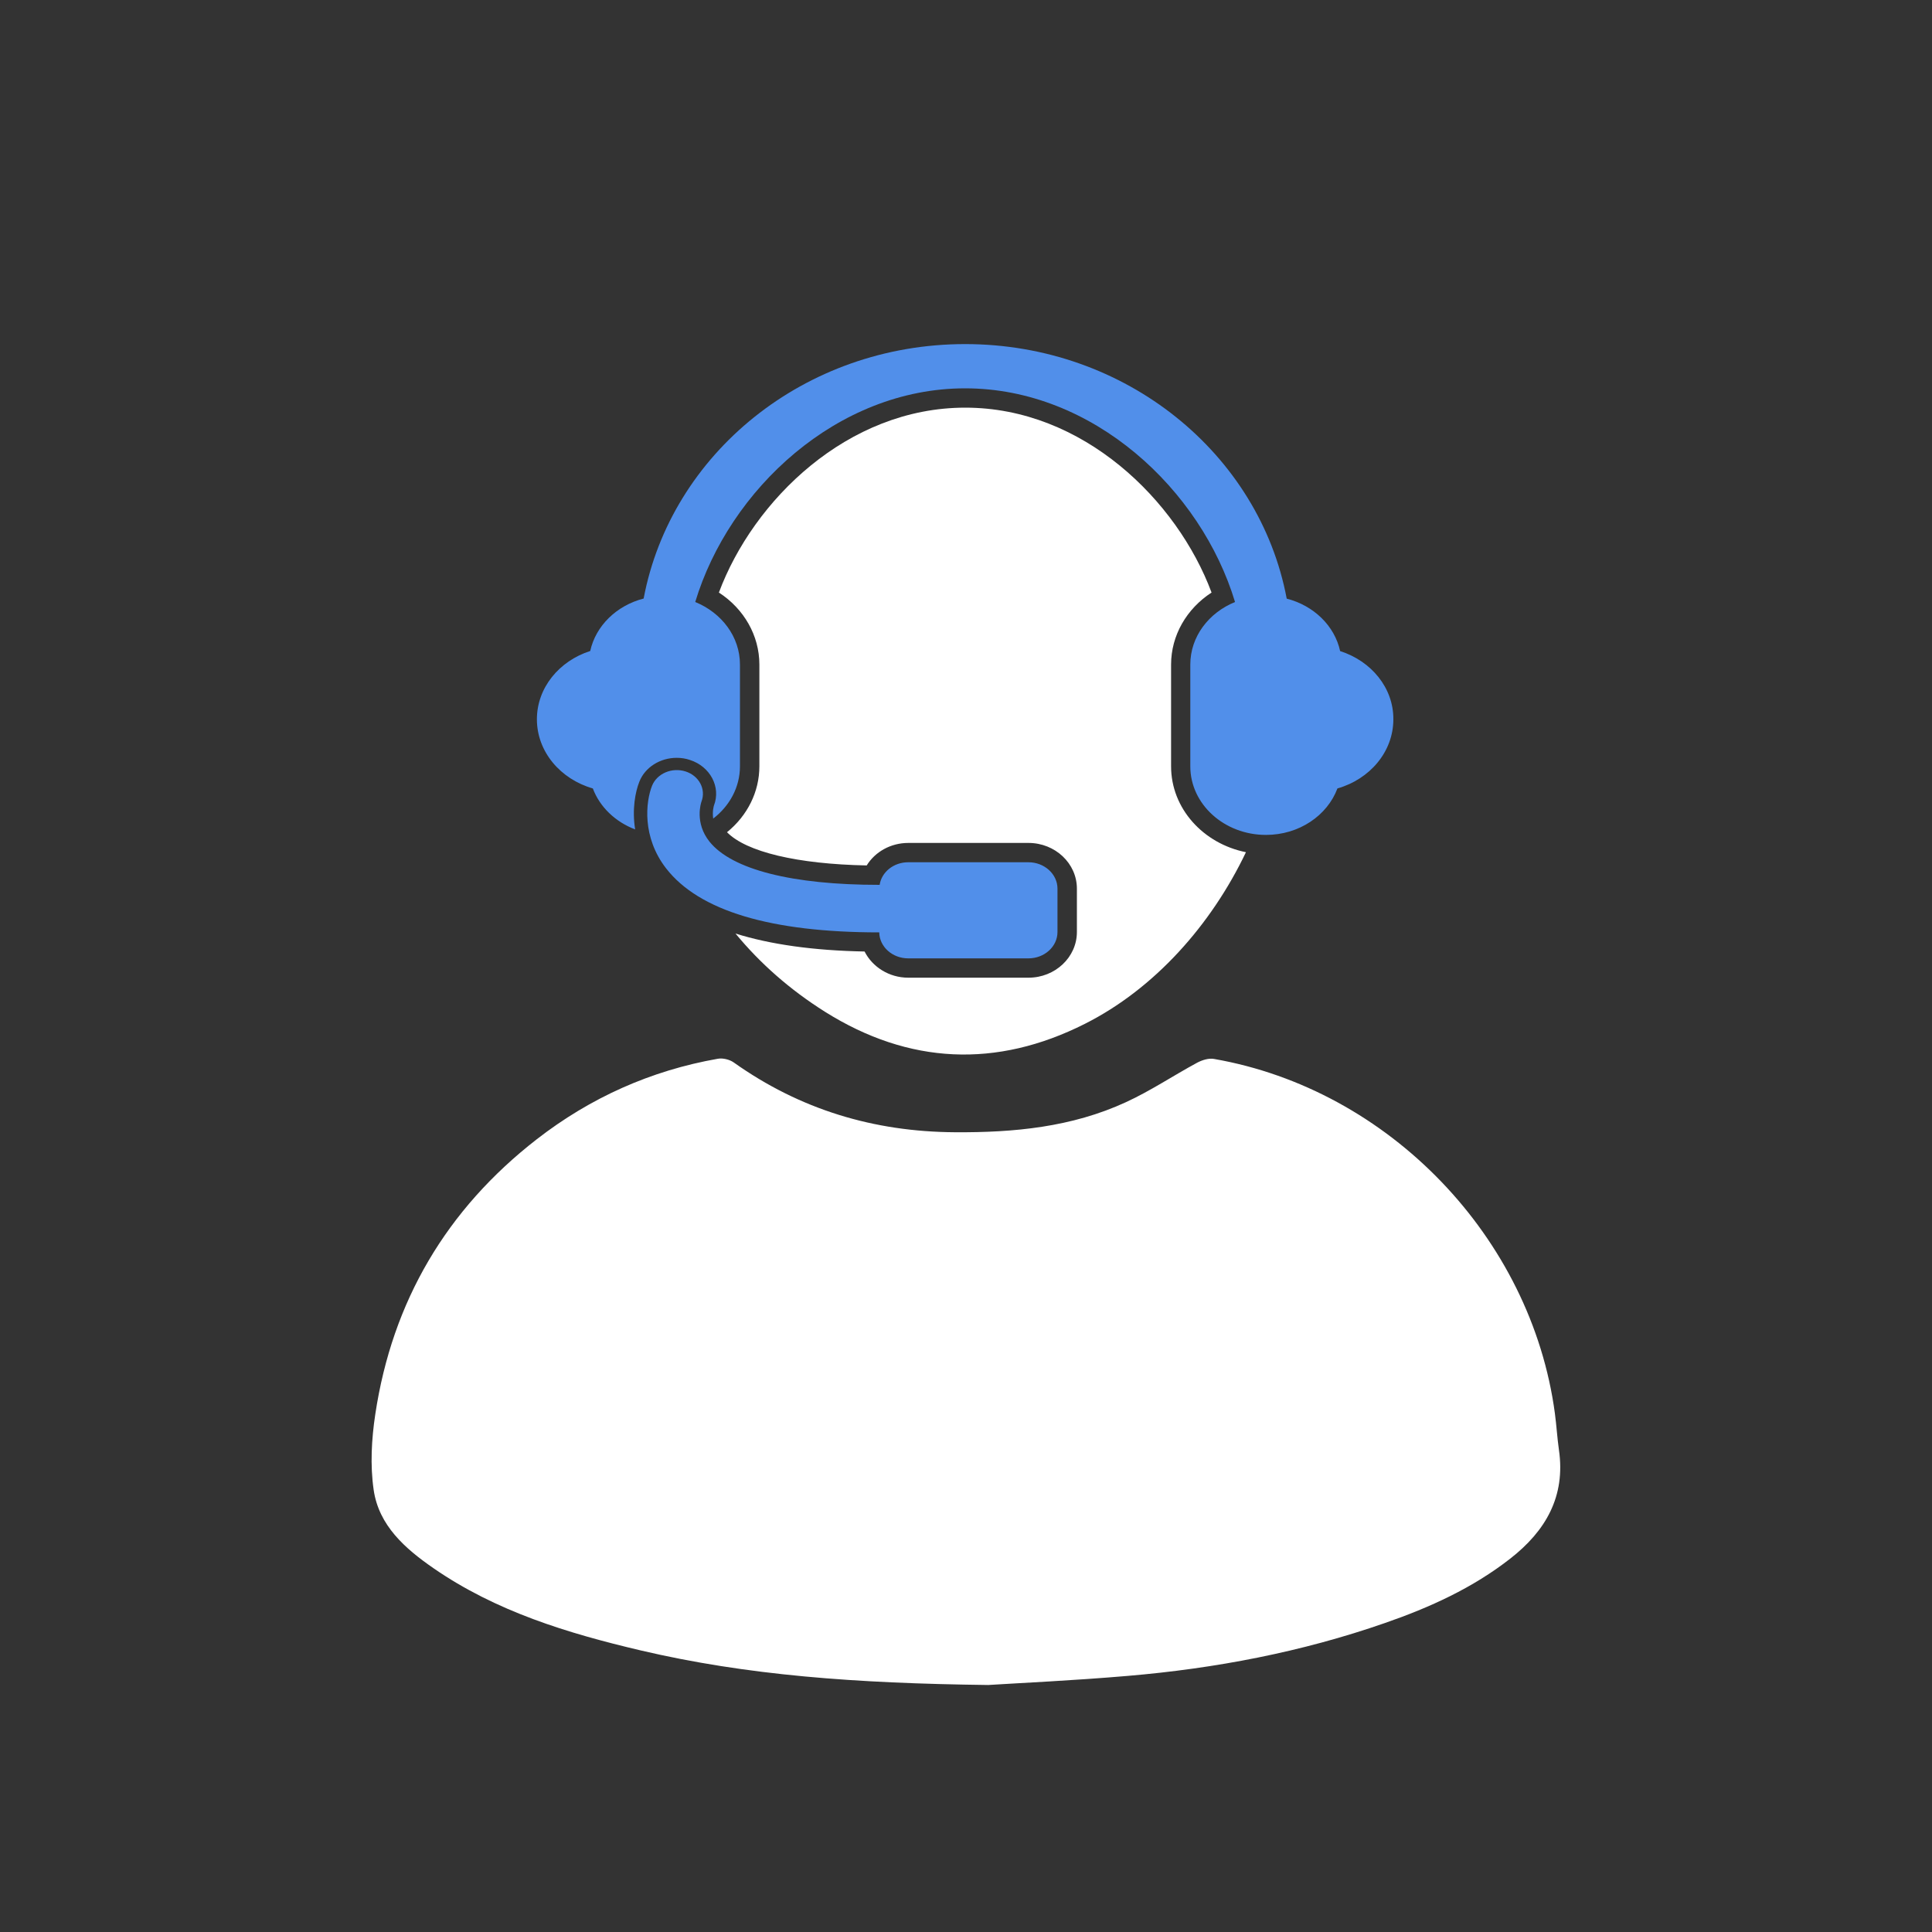
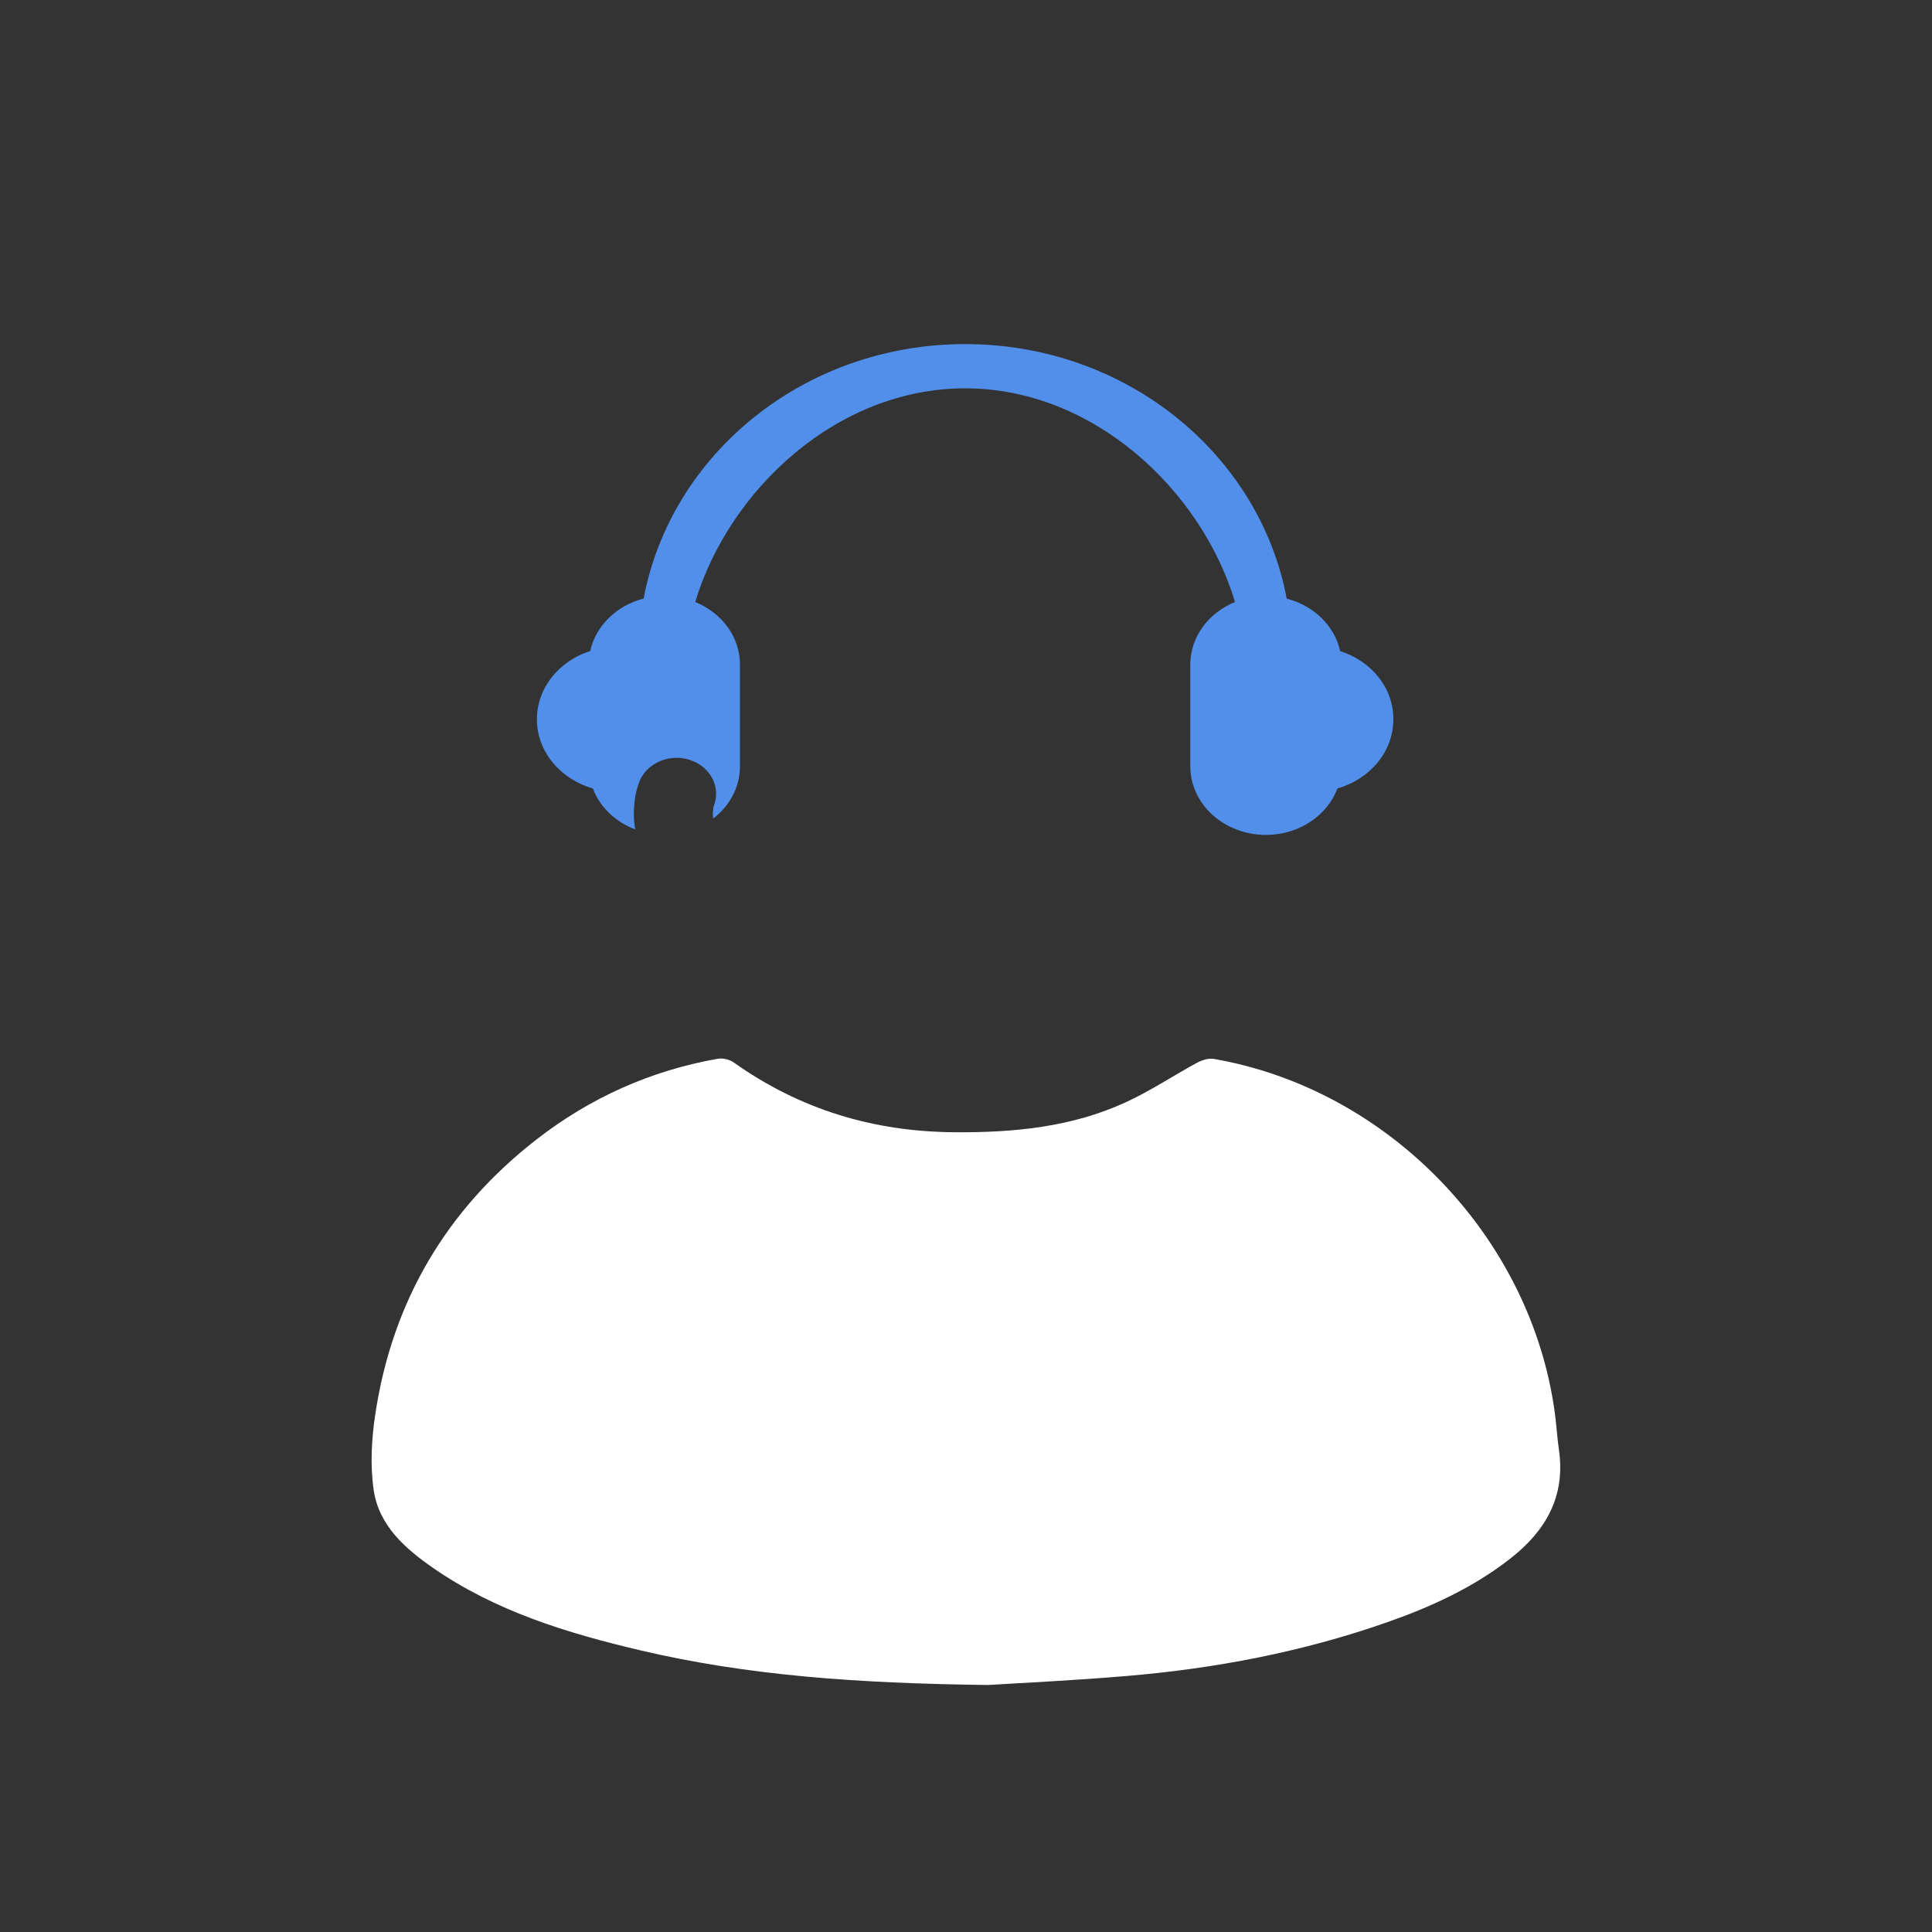
<svg xmlns="http://www.w3.org/2000/svg" version="1.1" id="Capa_1" x="0px" y="0px" viewBox="0 0 200 200" style="enable-background:new 0 0 200 200;" xml:space="preserve">
  <rect x="0" y="0" width="200" height="200" fill="#333333" stroke="none" />
  <style type="text/css">
	.st0{fill:#1E91ED;}
	.st1{fill:#5C0087;}
	.st2{fill:none;}
	.st3{fill:#FFFFFF;}
	.st4{fill-rule:evenodd;clip-rule:evenodd;fill:#1E91ED;}
	.st5{fill:#518FEA;}
	.st6{fill:#5C0085;}
	.st7{fill:#EFDC2E;}
	.st8{fill:#558FE8;}
	.st9{fill:#CB2376;}
	.st10{fill:#261E27;}
	.st11{fill:#487F94;}
	.st12{fill:#FDFAFD;}
	.st13{fill:#FFED48;}
	.st14{fill:#4F0082;}
	.st15{fill:#C21F76;}
	.st16{fill:#4BA6EA;}
	.st17{opacity:0.03;}
	.st18{opacity:0.05;}
	.st19{opacity:0.1;}
	.st20{fill:#5C0085;stroke:#D1D1D1;stroke-width:0.24;stroke-miterlimit:10;}
	.st21{fill:#5C0083;}
	.st22{fill:#548DE4;}
	.st23{fill:none;stroke:#FCF8FB;stroke-width:2.272;stroke-linecap:round;stroke-linejoin:round;stroke-miterlimit:10;}
	.st24{fill:#FCF8FB;}
	.st25{opacity:0.08;fill:#518FEA;}
	.st26{fill:#508DE8;}
	.st27{fill:#C92376;}
	.st28{fill:none;stroke:#FCF8FB;stroke-width:2.142;stroke-linecap:round;stroke-linejoin:round;stroke-miterlimit:10;}
	.st29{fill:#477E92;}
	.st30{fill:#606060;}
	.st31{clip-path:url(#SVGID_2_);}
	.st32{fill:#BD3447;}
	.st33{opacity:0.32;}
	.st34{opacity:0.25;}
	.st35{opacity:0.5;}
	.st36{fill:#4F3A77;}
	.st37{opacity:0.5;fill:#4F3A77;}
	.st38{clip-path:url(#SVGID_4_);}
	.st39{fill:#3358A8;}
</style>
  <g>
    <path class="st3" d="M161.38,150.09c-0.18-1.26-0.25-2.53-0.42-3.79c-2.44-18.19-17.16-33.52-35.29-36.68   c-0.55-0.1-1.23,0.12-1.74,0.39c-2.48,1.34-4.83,2.92-7.38,4.09c-5.6,2.58-11.57,3.15-17.69,3.11c-8.41-0.05-16.04-2.35-22.91-7.23   c-0.43-0.3-1.12-0.47-1.63-0.38c-6.94,1.22-13.21,4.03-18.76,8.34c-9.33,7.25-14.95,16.76-16.71,28.46   c-0.39,2.57-0.54,5.27-0.17,7.82c0.53,3.7,3.26,6.09,6.18,8.11c6.49,4.49,13.9,6.74,21.46,8.52c11.01,2.58,22.21,3.41,35.98,3.58   c3.15-0.2,8.79-0.46,14.42-0.94c9.09-0.77,18.02-2.47,26.66-5.48c4.64-1.61,9.07-3.62,12.97-6.67   C160.01,158.48,162.08,154.91,161.38,150.09z" />
-     <path class="st3" d="M121.23,79.33V68.79c0-3,1.6-5.77,4.19-7.45c-3.56-9.55-13.31-19.14-25.5-19.14   c-12.19,0-21.94,9.59-25.5,19.14c2.59,1.68,4.19,4.45,4.19,7.45v10.54c0,2.62-1.22,5.09-3.35,6.82c1.99,2.04,7.28,3.3,14.46,3.44   c0.87-1.41,2.48-2.33,4.31-2.33h12.44c2.76,0,5.01,2.12,5.01,4.73v4.49c0,2.61-2.25,4.73-5.01,4.73H94.02   c-1.98,0-3.71-1.11-4.52-2.71c-5.29-0.1-9.75-0.73-13.36-1.86c2.54,3.08,5.61,5.8,9.28,8.11c8.66,5.43,17.72,5.86,26.88,1.24   c7.21-3.63,13.08-10.23,16.68-17.77C124.55,87.33,121.23,83.69,121.23,79.33z" />
  </g>
  <g>
    <g>
-       <path class="st5" d="M106.46,89.26H94.02c-1.52,0-2.76,1.02-2.96,2.34c-0.01,0-0.03,0-0.04,0c-9.02,0-15.26-1.59-17.57-4.47    c-1.57-1.96-0.88-4.03-0.83-4.16c0.48-1.27-0.25-2.66-1.65-3.11c-1.41-0.45-2.96,0.21-3.47,1.48c-0.65,1.64-1.07,5.3,1.46,8.56    c3.41,4.39,10.83,6.62,22.06,6.62c0,0,0,0,0,0c0.02,1.49,1.36,2.69,3,2.69h12.44c1.66,0,3.01-1.22,3.01-2.73v-4.49    C109.47,90.49,108.12,89.26,106.46,89.26z" />
      <path class="st5" d="M138.73,67.4c-0.57-2.62-2.73-4.71-5.53-5.43c-2.82-14.98-16.64-26.35-33.29-26.35S69.45,46.99,66.63,61.96    c-2.8,0.72-4.96,2.82-5.53,5.43c-3.21,1.03-5.52,3.8-5.52,7.07c0,3.36,2.44,6.2,5.79,7.16c0.72,1.92,2.33,3.46,4.38,4.24    c-0.33-2.06,0.01-3.88,0.44-4.95c0.58-1.47,2.13-2.46,3.86-2.46c0.47,0,0.93,0.07,1.37,0.22c2.11,0.68,3.22,2.8,2.49,4.71    c-0.01,0.02-0.19,0.59-0.08,1.36c1.69-1.3,2.77-3.24,2.77-5.41V68.79c0-2.88-1.9-5.36-4.63-6.47    C75.48,50.69,86.66,40.2,99.91,40.2s24.43,10.49,27.94,22.12c-2.73,1.11-4.63,3.59-4.63,6.47v10.54c0,3.92,3.51,7.1,7.83,7.1    c3.44,0,6.35-2.01,7.4-4.81c3.36-0.96,5.79-3.8,5.79-7.16C144.26,71.2,141.95,68.43,138.73,67.4z" />
    </g>
  </g>
</svg>